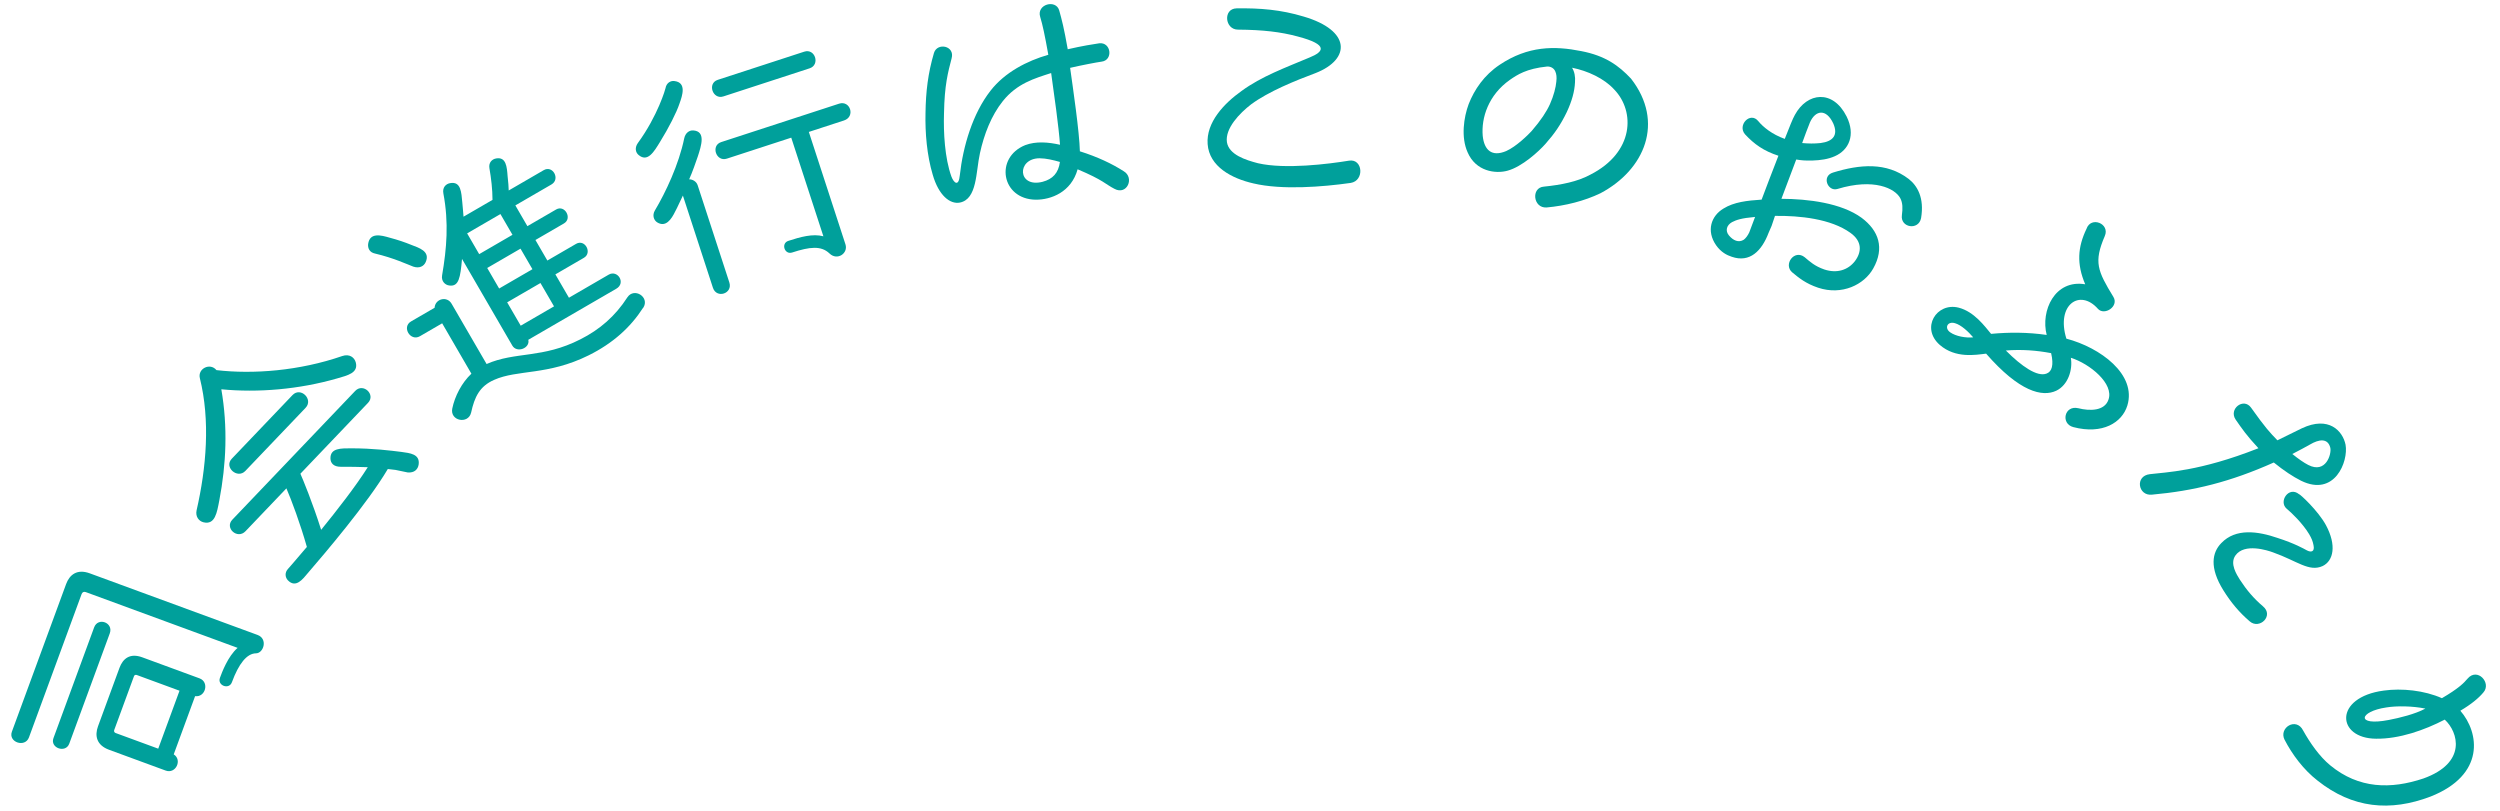
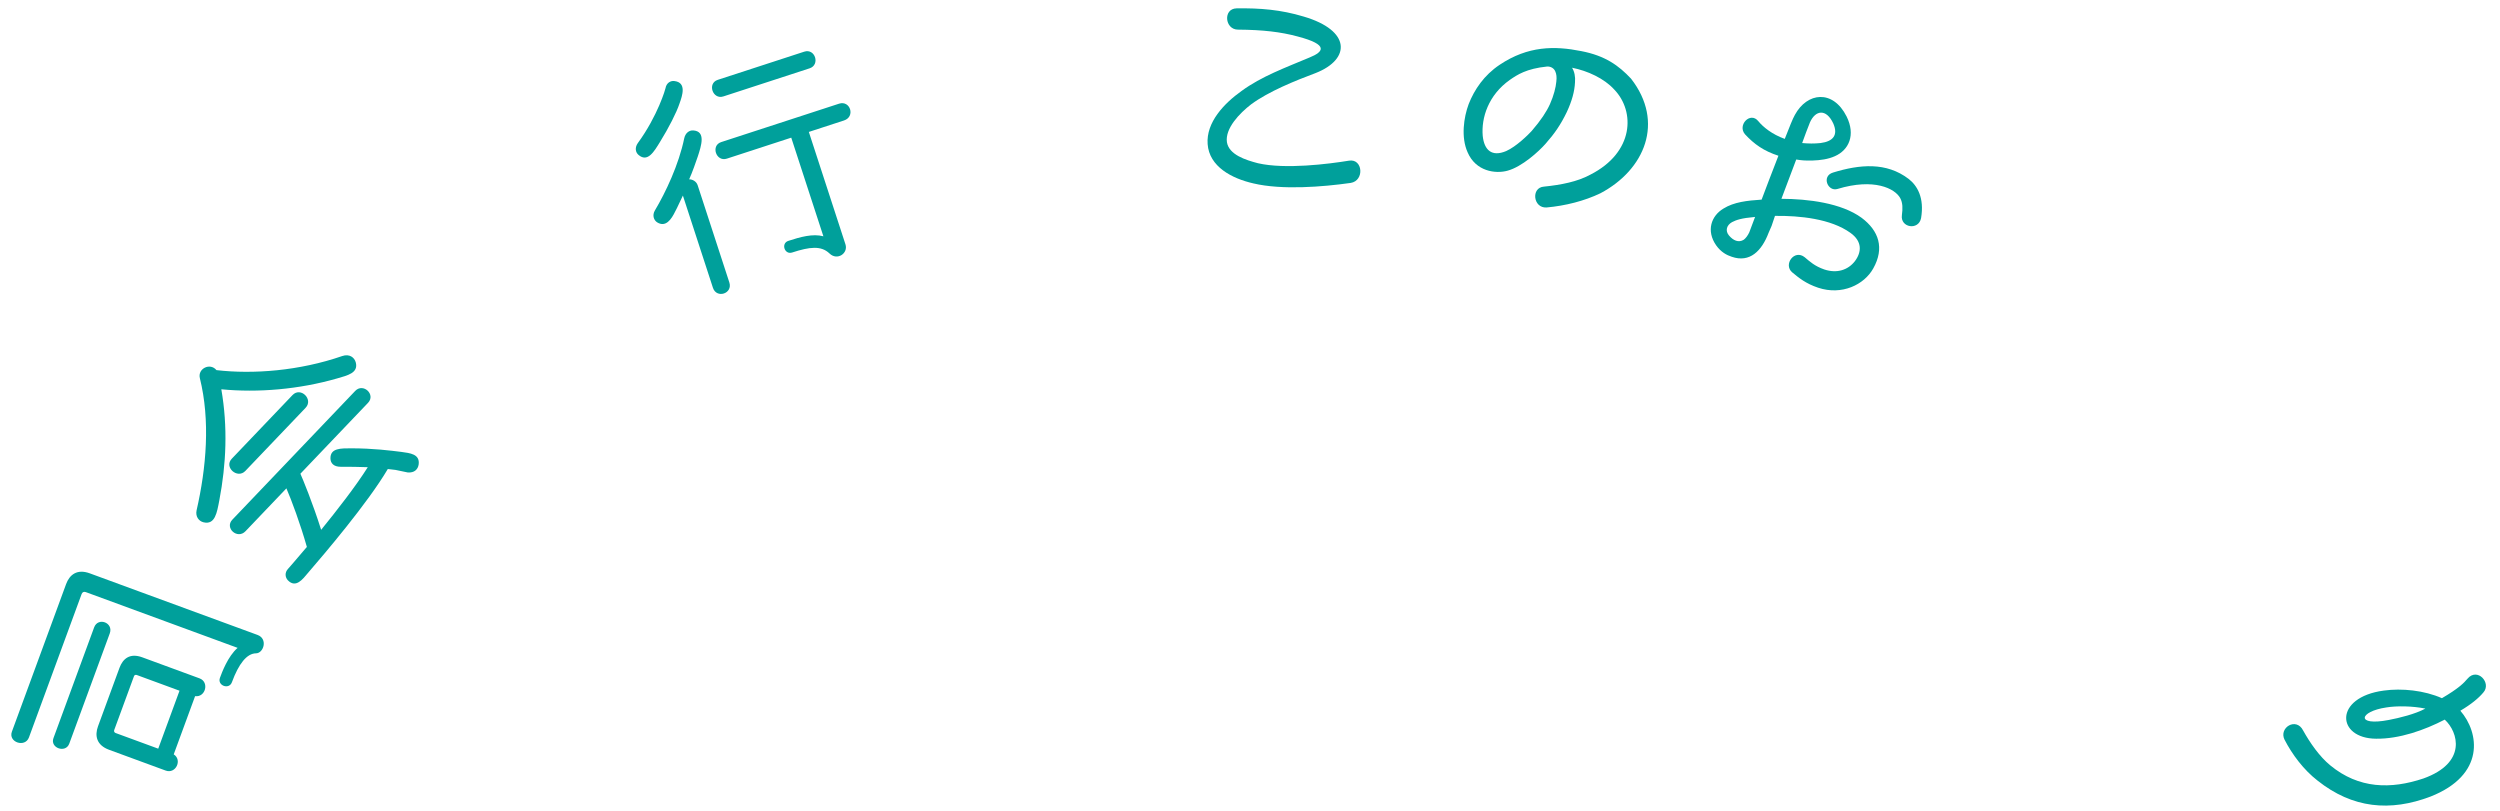
<svg xmlns="http://www.w3.org/2000/svg" enable-background="new 0 0 370 120" height="120" viewBox="0 0 370 120" width="370">
  <g fill="#00a09b">
    <path d="m38.116 93.971c1.562.574.901 2.696-.212 2.721-1.381.005-2.587 1.572-3.582 4.281-.421 1.146-2.192.496-1.771-.651.281-.764 1.174-3.194 2.616-4.438l-22.47-8.253c-.278-.102-.516.008-.617.286l-7.795 21.22c-.573 1.562-3.1.713-2.525-.85l8.023-21.844c.511-1.389 1.626-2.28 3.501-1.591zm-27.866 16.094c-.535 1.458-2.875.639-2.339-.82l6.021-16.392c.574-1.563 2.901-.708 2.314.889zm19.279-9.67c1.493.548.885 2.848-.654 2.637l-3.163 8.613c1.309.835.297 2.947-1.196 2.398l-8.37-3.074c-1.875-.689-2.148-2.09-1.639-3.479l3.177-8.647c.497-1.354 1.53-2.236 3.371-1.561zm-9.279-.492c-.174-.063-.351-.011-.415.163l-2.934 7.988c-.063.173.024.364.197.427l6.321 2.322 3.15-8.578z" />
    <path d="m29.578 55.962c-.347-1.405 1.516-2.338 2.458-1.183 5.432.632 12.275.106 18.609-2.083 1.064-.365 1.81.193 2.011.947.402 1.561-1.211 1.913-2.771 2.368-5.641 1.623-11.7 2.131-17.129 1.604.968 5.577.729 11.078-.297 16.44-.35 1.814-.621 3.652-2.331 3.247-.711-.167-1.225-.861-1.036-1.755 1.449-6.341 2.046-13.289.486-19.585zm13.718 2.506c1.201-1.258 3.129.634 1.929 1.892l-8.915 9.34c-1.175 1.231-3.205-.553-2.005-1.811zm1.162 11.643c.33.725 1.828 4.354 3.071 8.302 2.341-2.881 5.11-6.426 6.902-9.268-1.493-.043-2.488-.073-4.032-.063-1.021-.002-1.478-.541-1.493-1.221-.037-1.569 1.587-1.502 3.026-1.51 3.323.001 5.869.334 7.47.532 1.261.18 2.781.301 2.557 1.876-.115.709-.626 1.245-1.622 1.163-2.393-.493-1.421-.333-2.942-.507-2.971 5.041-9.414 12.597-11.835 15.401-.738.881-1.778 2.292-2.958 1.063-.403-.436-.498-1.14.039-1.702.051-.053 1.197-1.362 2.776-3.231-.97-3.432-2.281-6.934-3.028-8.669l-6.054 6.343c-1.2 1.258-3.125-.477-1.95-1.708l18.187-19.056c1.175-1.231 3.074.53 1.899 1.761z" />
-     <path d="m61.172 39.463c-.935-.356-2.932-1.292-5.657-1.935-.823-.165-1.093-.777-1.033-1.411.254-1.773 1.941-1.298 3.174-.943 1.265.335 2.28.687 3.233 1.075 1.054.415 2.842.917 2.114 2.538-.276.629-.935.968-1.831.676zm33.997 6.105c-1.844 2.867-4.448 5.234-8.034 7.015-6.077 3.015-10.512 2.081-14.012 3.641-2.146.946-2.893 2.534-3.396 4.836-.419 1.783-3.172 1.242-2.789-.605.368-1.796 1.388-3.799 2.829-5.149l-4.327-7.456-3.296 1.913c-1.408.817-2.721-1.372-1.313-2.189l3.488-2.024c.083-1.331 1.828-1.788 2.515-.604l5.182 8.928c4.26-1.873 8.272-.78 13.91-3.668 2.813-1.418 5.126-3.403 6.925-6.2.999-1.521 3.363-.027 2.351 1.544zm-16.979 4.721c.293 1.242-1.698 2.012-2.366.86l-7.446-12.831c-.243 2.75-.454 4.156-1.91 3.932-.602-.079-1.184-.639-1.038-1.494.68-3.988 1.008-7.771.189-12.13-.171-.884.376-1.416.999-1.521 1.623-.3 1.661 1.389 1.805 2.888.078.725.124 1.467.179 2.078l4.288-2.488c.003-1.542-.2-3.22-.458-4.696-.135-.82.381-1.333 1.004-1.438 1.477-.258 1.587 1.261 1.688 2.614.083.807.172 1.697.165 2.128l5.184-3.008c1.345-.78 2.487 1.337 1.144 2.117l-5.345 3.1 1.782 3.072 4.256-2.47c1.28-.743 2.437 1.323 1.157 2.066l-4.224 2.451 1.764 3.04 4.255-2.47c1.312-.761 2.437 1.324 1.156 2.066l-4.223 2.452 2.006 3.456 5.887-3.417c1.312-.761 2.596 1.231 1.124 2.085zm-4.126-18.608-4.928 2.86 1.783 3.072 4.928-2.86zm2.972 5.12-4.928 2.86 1.764 3.04 4.928-2.859zm2.952 5.087-4.928 2.859 2.006 3.456 4.928-2.86z" />
    <path d="m100.562 15.337c-.43 1.308-1.592 3.592-2.893 5.689-.863 1.409-1.811 3.041-3.148 1.92-.477-.389-.589-1.092-.14-1.744 2.987-4.085 4.126-8.114 4.114-8.149.134-.783.756-1.141 1.329-1.056 1.824.224 1.168 2.15.738 3.34zm.505 13.608c-.844 1.831-1.14 2.355-1.14 2.355-.558 1.154-1.396 2.4-2.666 1.607-.489-.307-.765-1.034-.339-1.757 1.585-2.656 3.544-6.796 4.342-10.674.169-.794.733-1.212 1.33-1.173 1.906.118 1.201 2.254.676 3.865-.299.875-.8 2.322-1.274 3.372.503-.008 1.073.312 1.257.874l4.688 14.385c.538 1.653-1.889 2.444-2.428.791zm5.995-14.675c-1.583.516-2.42-1.935-.838-2.451l12.803-4.171c1.618-.527 2.385 1.946.802 2.462zm12.645 5.256 5.42 16.636c.436 1.337-1.221 2.46-2.36 1.353-1.243-1.19-2.929-.991-5.532-.143-1.125.367-1.687-1.356-.562-1.723 1.759-.573 3.611-1.099 5.188-.679l-4.756-14.596-9.531 3.105c-1.583.516-2.42-1.935-.838-2.45l17.445-5.684c1.653-.539 2.455 1.923.731 2.485z" />
-     <path d="m164.941 27.947c-1.328-.672-1.599-1.269-5.453-2.892-.942 3.384-3.921 4.514-6.202 4.5-5.092-.066-6.112-6.237-1.552-8.077 1.597-.599 3.412-.444 5.149-.054-.18-2.591-.903-7.72-1.312-10.614-2.466.796-5.052 1.535-7.148 4.148-1.715 2.148-2.781 4.914-3.394 7.729-.616 2.777-.388 6.78-2.968 7.294-1.455.28-3.138-1.052-4.022-4.14-.854-2.869-1.131-6.155-1.063-9.117.042-3.145.366-5.881 1.25-8.883.483-1.601 3.136-1.078 2.615.789-.532 2.056-1.054 3.923-1.128 8.156-.089 2.815.109 6.599 1.094 9.337.359.958 1.08 1.566 1.245-.176.474-4.326 1.92-9.164 4.547-12.524 2.118-2.728 5.429-4.428 8.554-5.318-.529-2.952-.856-4.475-1.199-5.585-.604-1.895 2.348-2.686 2.816-.958.38 1.366.691 2.518 1.257 5.727 2.062-.478 3.853-.768 4.658-.882 1.764-.212 2.11 2.505.347 2.716-.843.119-2.989.534-4.653.918.419 2.968 1.381 9.521 1.444 12.351 2.62.826 4.743 1.834 6.468 2.936 1.667.96.512 3.627-1.35 2.619zm-11.101-4.523c-3.396.031-3.262 4.421.455 3.485 1.513-.4 2.356-1.304 2.574-2.941-.973-.274-2.019-.538-3.029-.544z" />
    <path d="m185.505 27.144c-3.205-.725-6.54-2.487-6.775-5.821-.237-3.223 2.44-6.023 5.025-7.863 2.963-2.167 6.464-3.435 10.08-4.96 2.013-.814 2.92-1.871-1.793-3.104-2.504-.675-5.126-.981-8.825-1.012-1.96.002-2.236-3.111-.201-3.148 3.479-.048 6.545.193 9.931 1.216 6.992 2.051 6.989 6.306 1.772 8.357-3.018 1.129-6.969 2.723-9.557 4.637-1.688 1.301-3.874 3.556-3.578 5.596.299 1.855 2.763 2.64 4.604 3.118 4.016.924 10.432.115 13.475-.384 2.041-.333 2.313 2.965.236 3.297-4.155.59-10.194 1.072-14.394.071z" />
    <path d="m236.857 28.606c-2.389 1.147-5.185 1.844-7.938 2.098-2.022.16-2.362-2.947-.42-3.084 2.528-.257 4.944-.722 6.862-1.766 6.501-3.298 6.658-9.36 3.559-12.591-1.504-1.664-3.97-2.787-6.257-3.239.351.553.511 1.333.438 2.147-.062 1.38-.472 2.81-1.212 4.406-.901 1.867-1.82 3.205-3.144 4.695-.995 1.136-3.472 3.395-5.609 3.985-1.783.504-4.723.123-5.936-2.729-.991-2.21-.573-5.142.16-7.115.839-2.142 2.28-4.287 4.589-5.825 4.194-2.812 8.143-2.812 12.062-2.027 3.561.683 5.554 2.134 7.383 4.082 5.002 6.433 2.033 13.491-4.537 16.963zm-6.521-16.521c.082-.662.016-1.125-.144-1.493-.206-.526-.726-.771-1.219-.747-3.064.31-4.434 1.228-5.509 1.973-3.188 2.243-4.251 5.623-4.021 8.296.22 2.108 1.349 3.139 3.466 2.245 1.512-.667 3.301-2.448 3.771-2.965 1.379-1.593 2.212-2.871 2.714-3.983.573-1.288.863-2.476.942-3.326z" />
    <path d="m269.089 42.584c-1.86-.623-2.881-1.481-3.846-2.28-1.35-1.141.321-3.477 1.865-2.223.748.638 1.483 1.311 2.882 1.798 1.896.635 3.533.066 4.531-1.219 1.024-1.354 1.109-2.942-.669-4.206-2.894-2.079-7.5-2.549-11.155-2.503-.609 1.826-.4 1.272-.939 2.493-1.018 2.701-2.796 4.482-5.453 3.56-.74-.239-1.602-.682-2.322-1.706-1.486-2.142-.734-4.349 1.1-5.437 1.547-.959 3.487-1.177 5.636-1.316.861-2.285 1.148-3.047 2.487-6.496-2.151-.692-3.587-1.708-4.936-3.165-1.189-1.357.776-3.424 1.96-1.95.704.859 2.032 1.952 3.915 2.622.752-1.891 1.144-2.93 1.495-3.548 1.815-3.349 5.627-3.81 7.66.237 1.347 2.722.347 4.955-1.737 5.87-1.001.453-2.166.607-3.326.644-1.079.029-1.65-.029-2.395-.151l-2.192 5.816c3.91.011 8.863.611 11.869 2.812 2.561 1.914 3.41 4.487 1.725 7.49-1.347 2.418-4.64 4.024-8.155 2.858zm-9.337-10.478c-2.126.188-2.78.455-3.413.77-.802.449-1.033 1.271-.462 1.961.626.75 1.432 1.132 2.212.636.277-.212.585-.61.803-1.082zm8.116-13.982c-.348.818-.744 1.973-1.148 3.047.957.083 1.741.102 2.729 0 1.871-.244 2.622-1.187 1.88-2.89-1.05-2.254-2.652-1.988-3.461-.157zm13.613 13.71c.132-.979.129-1.81-.243-2.503-.764-1.435-3.887-3.007-9.289-1.366-1.435.448-2.409-1.896-.668-2.426 3.981-1.228 7.906-1.568 11.191.936 1.285.998 2.352 2.784 1.849 5.797-.353 1.882-3.111 1.436-2.84-.438z" />
-     <path d="m306.847 63.21c-1.891-.495-1.338-3.277.736-2.794 1.746.444 3.9.404 4.468-1.261.852-2.363-2.741-5.313-5.567-6.204.306 1.753-.402 4.034-2.153 4.873-2.068.983-5.468.157-10.387-5.485-1.538.181-4.521.738-6.859-1.294-2.863-2.511-.469-6.338 2.798-5.511 2.311.595 3.88 2.784 4.798 3.878 2.646-.248 5.396-.25 8.229.159-.919-3.577 1.195-8.254 5.702-7.494-1.285-3.021-1.121-5.484.19-8.209.648-1.921 3.526-.774 2.703 1.076-1.646 3.834-1.086 5.134 1.28 9.002.848 1.402-1.321 2.807-2.28 1.774-2.681-3.056-6.24-.619-4.68 4.401 5.022 1.322 10.427 5.29 9.021 9.903-.769 2.508-3.655 4.326-7.999 3.186zm-14.812-13.284c-.701-.818-1.763-1.829-2.697-2.092-1.109-.333-1.618.705-.713 1.347.813.582 2.313.863 3.41.745zm11.532 2.34c-2.167-.411-4.363-.576-6.702-.392 2.319 2.329 4.655 3.961 6.038 3.411.768-.29 1.082-1.235.664-3.019z" />
-     <path d="m340.549 71.143c-1.199-.602-2.526-1.48-4.027-2.693-6.466 2.888-11.869 4.206-18.032 4.759-2.051.228-2.572-2.774-.309-3.033 2.374-.299 7.303-.378 16.066-3.837-1.841-1.986-2.405-2.862-3.364-4.227-1.094-1.59 1.17-3.322 2.269-1.784 2.128 2.99 2.79 3.692 3.904 4.837l3.61-1.772c3.99-1.889 6.063.384 6.477 2.428.444 2.494-1.62 7.773-6.594 5.322zm-7.59 20.819c-1.543-1.322-2.78-2.796-3.903-4.601-2.089-3.354-1.665-5.598-.308-6.979 2.135-2.245 5.425-1.763 8.318-.77 2.569.827 3.907 1.601 4.33 1.831.672.361 1.215.208 1.002-.761-.118-.618-.287-1.004-.643-1.621-.96-1.603-2.631-3.202-3.333-3.776-1.229-1.052.309-3.388 1.834-2.146.087-.069 2.796 2.404 3.984 4.583 1.602 2.986 1.12 5.277-.488 6.052-2.019.916-3.736-.741-7.336-2.02-.811-.297-4.242-1.426-5.575.458-.867 1.223.197 2.836.669 3.597.972 1.498 2.046 2.771 3.397 3.915 1.695 1.39-.504 3.497-1.948 2.238zm8.925-26.176c-.812.466-1.453.792-2.623 1.404.945.758 1.704 1.287 2.353 1.619 2.618 1.358 3.489-1.627 3.271-2.545-.37-1.461-1.681-1.258-3.001-.478z" />
    <path d="m340.867 108.119c1.007 1.812 2.406 3.835 4.019 5.159 4.222 3.474 8.958 3.552 13.781 1.935 6.48-2.319 5.157-6.871 3.155-8.71-3.011 1.561-6.728 2.874-10.163 2.826-5.868-.035-6.307-6.13 1.14-7.123 2.65-.371 6.003-.036 8.603 1.126 2.436-1.423 3.232-2.223 3.795-2.891 1.45-1.719 3.618.651 2.323 2.066-.681.811-1.756 1.716-3.389 2.68 2.842 3.272 3.692 9.498-4.401 12.701-5.996 2.279-11.562 1.754-16.739-2.365-2.058-1.597-3.742-3.855-4.881-6.055-.881-1.767 1.735-3.386 2.757-1.349zm18.09-3.248c-1.881-.385-4.249-.424-5.786-.168-4.042.592-4.573 2.812.37 1.852 1.6-.31 3.865-.855 5.416-1.684z" />
  </g>
</svg>